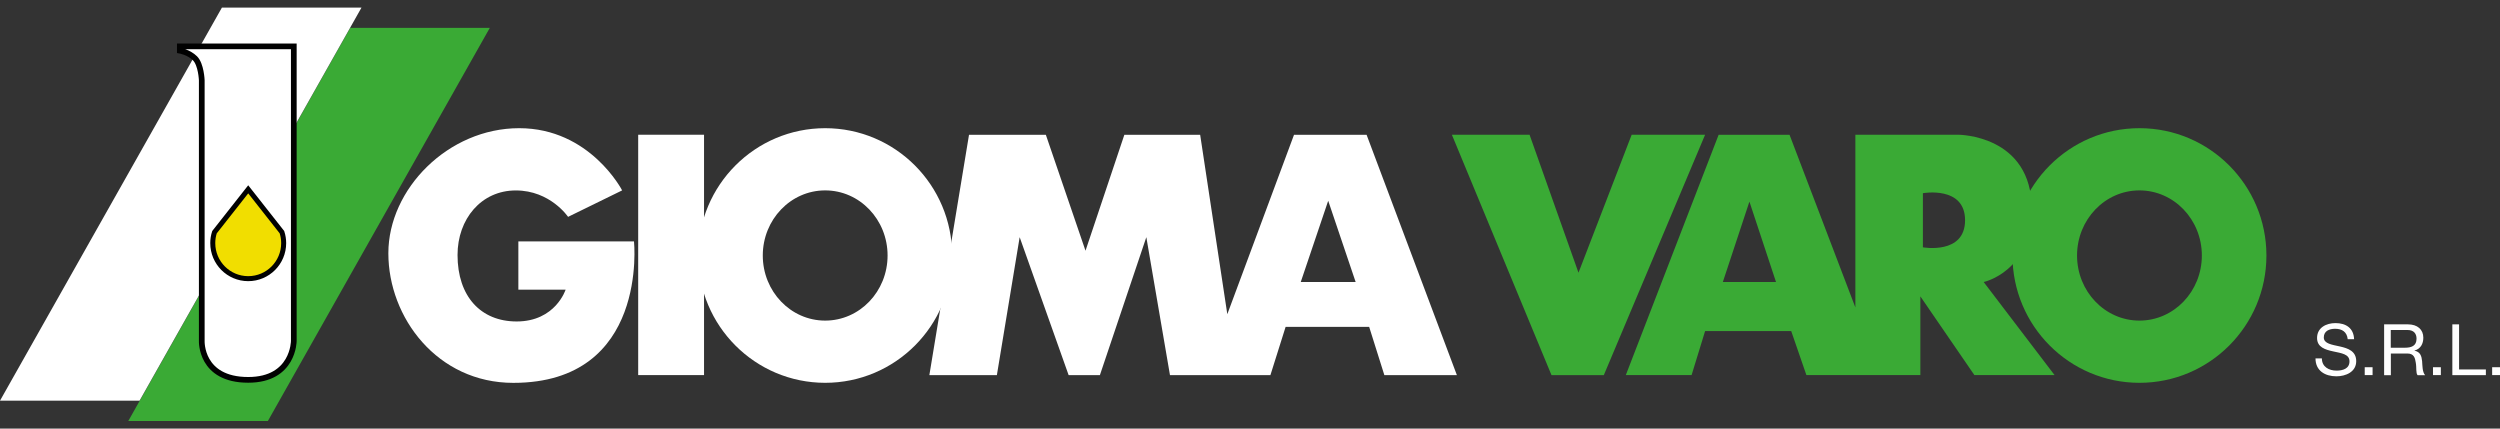
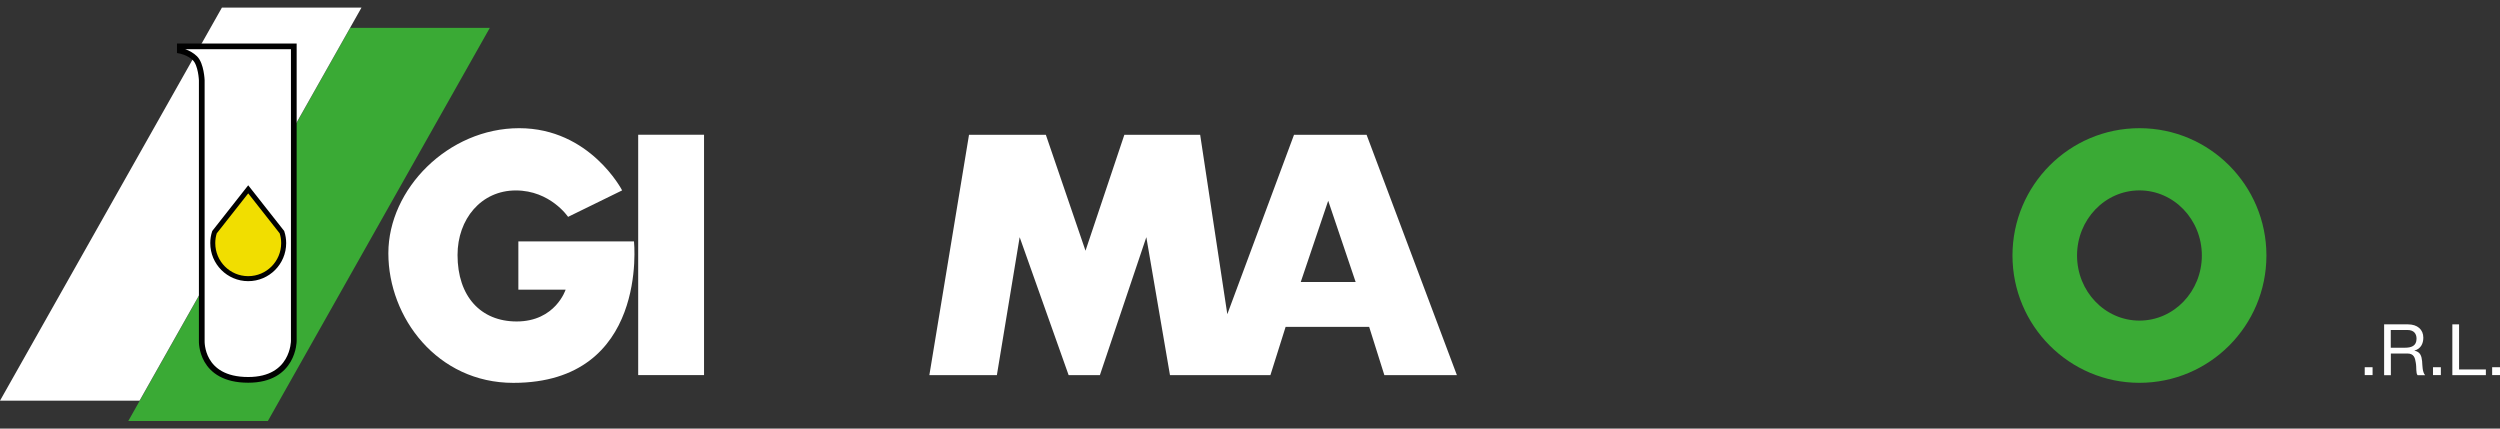
<svg xmlns="http://www.w3.org/2000/svg" width="350" height="60" viewBox="0 0 350 60" fill="none">
  <rect x="0" y="0" width="350" height="60" fill="#333333" stroke="none" />
  <path d="M193.811 52.52L191.684 45.766H179.985L177.857 52.52H163.797L160.486 33.203L153.984 52.52H149.609L142.753 33.203L139.562 52.52H130.11L135.662 18.87H146.418L151.97 35.101L157.409 18.87H168.023L171.823 43.988L181.162 18.87H191.322L203.965 52.52H193.804H193.811ZM182.112 39.481H189.791L185.948 28.105L182.105 39.481H182.112Z" fill="white" />
-   <path d="M133.301 35.77C133.301 45.617 125.338 53.594 115.525 53.594C105.712 53.594 97.749 45.609 97.749 35.77C97.749 25.93 105.712 17.946 115.525 17.946C125.338 17.946 133.301 25.93 133.301 35.77ZM115.525 26.655C110.704 26.655 106.79 30.736 106.79 35.77C106.79 40.803 110.697 44.884 115.525 44.884C120.354 44.884 124.261 40.803 124.261 35.77C124.261 30.736 120.354 26.655 115.525 26.655Z" fill="white" />
  <path d="M98.565 18.863H89.347V52.513H98.565V18.863Z" fill="white" />
  <path d="M79.534 30.359L87.099 26.655C87.099 26.655 82.611 17.946 72.684 17.946C62.758 17.946 54.37 26.449 54.37 35.457C54.37 44.465 61.226 53.601 71.862 53.601C90.829 53.601 88.759 33.8 88.759 33.8H72.571V40.554H79.186C79.186 40.554 77.768 45.005 72.33 45.005C67.31 45.005 64.055 41.5 64.055 35.699C64.055 30.665 67.367 26.662 72.209 26.662C77.052 26.662 79.534 30.366 79.534 30.366V30.359Z" fill="white" />
-   <path d="M203.263 18.863L217.21 52.52H224.534L238.715 18.863H228.434L220.989 38.18L214.139 18.863H203.263Z" fill="#3AAA35" />
-   <path d="M227.611 52.52L240.608 18.87H250.535L259.752 43.043V18.863H274.167C274.167 18.863 284.449 18.863 284.449 29.293C284.449 38.059 277.713 39.481 277.713 39.481L287.639 52.513H276.415L268.85 41.493V52.513H252.896L250.769 46.349H238.715L236.822 52.513H227.604L227.611 52.52ZM241.197 39.481H248.642L244.919 28.226L241.197 39.481ZM269.204 27.039V34.625C269.204 34.625 275.11 35.691 275.11 30.835C275.11 25.98 269.204 27.046 269.204 27.046V27.039Z" fill="#3AAA35" />
  <path d="M317.299 35.77C317.299 45.617 309.336 53.594 299.523 53.594C289.71 53.594 281.747 45.609 281.747 35.77C281.747 25.93 289.71 17.946 299.523 17.946C309.336 17.946 317.299 25.93 317.299 35.77ZM299.523 26.655C294.701 26.655 290.787 30.736 290.787 35.77C290.787 40.803 294.694 44.884 299.523 44.884C304.352 44.884 308.258 40.803 308.258 35.77C308.258 30.736 304.352 26.655 299.523 26.655Z" fill="#3AAA35" />
-   <path d="M328.679 47.486C328.573 46.47 327.892 46.029 326.921 46.029C326.126 46.029 325.332 46.32 325.332 47.245C325.332 48.119 326.467 48.254 327.608 48.51C328.743 48.766 329.87 49.164 329.87 50.565C329.87 52.079 328.388 52.684 327.098 52.684C325.51 52.684 324.169 51.909 324.169 50.174H325.063C325.063 51.368 326.055 51.887 327.126 51.887C327.984 51.887 328.927 51.617 328.927 50.593C328.927 49.569 327.793 49.449 326.665 49.2C325.531 48.951 324.389 48.624 324.389 47.316C324.389 45.873 325.673 45.233 326.963 45.233C328.417 45.233 329.516 45.922 329.572 47.486H328.679Z" fill="white" />
  <path d="M331.061 51.411H332.16V52.513H331.061V51.411Z" fill="white" />
  <path d="M333.77 45.41H337.11C338.443 45.41 339.265 46.136 339.265 47.273C339.265 48.133 338.889 48.837 338.031 49.079V49.1C338.854 49.257 339.024 49.868 339.095 50.565C339.152 51.262 339.116 52.037 339.513 52.527H338.464C338.194 52.236 338.343 51.475 338.209 50.778C338.109 50.081 337.939 49.491 337.025 49.491H334.72V52.527H333.777V45.417L333.77 45.41ZM336.677 48.681C337.563 48.681 338.315 48.453 338.315 47.415C338.315 46.718 337.939 46.2 337.053 46.2H334.706V48.681H336.67H336.677Z" fill="white" />
  <path d="M340.619 51.411H341.718V52.513H340.619V51.411Z" fill="white" />
  <path d="M343.328 45.41H344.271V51.724H348.022V52.52H343.328V45.41Z" fill="white" />
  <path d="M348.901 51.411H350V52.513H348.901V51.411Z" fill="white" />
  <path d="M37.502 58.94H17.96L49.031 3.904H68.572L37.502 58.94Z" fill="#3AAA35" />
  <path d="M19.534 56.096H0L31.07 1.06H50.612L19.534 56.096Z" fill="white" />
  <path d="M25.178 6.492H41.132V47.728C41.132 47.728 41.132 53.181 34.75 53.181C28.014 53.181 28.248 47.728 28.248 47.728V11.234C28.248 11.234 28.163 9.016 27.298 8.163C26.433 7.309 25.178 7.089 25.178 7.089V6.499V6.492Z" fill="white" stroke="#010101" stroke-width="0.8" stroke-miterlimit="10" />
  <path d="M39.473 32.506C39.629 32.99 39.714 33.502 39.714 34.035C39.714 36.786 37.494 39.012 34.75 39.012C32.006 39.012 29.787 36.786 29.787 34.035C29.787 33.502 29.872 32.99 30.028 32.506L34.75 26.506L39.473 32.506Z" fill="#F1DE00" stroke="#010101" stroke-width="0.7" stroke-miterlimit="10" />
</svg>